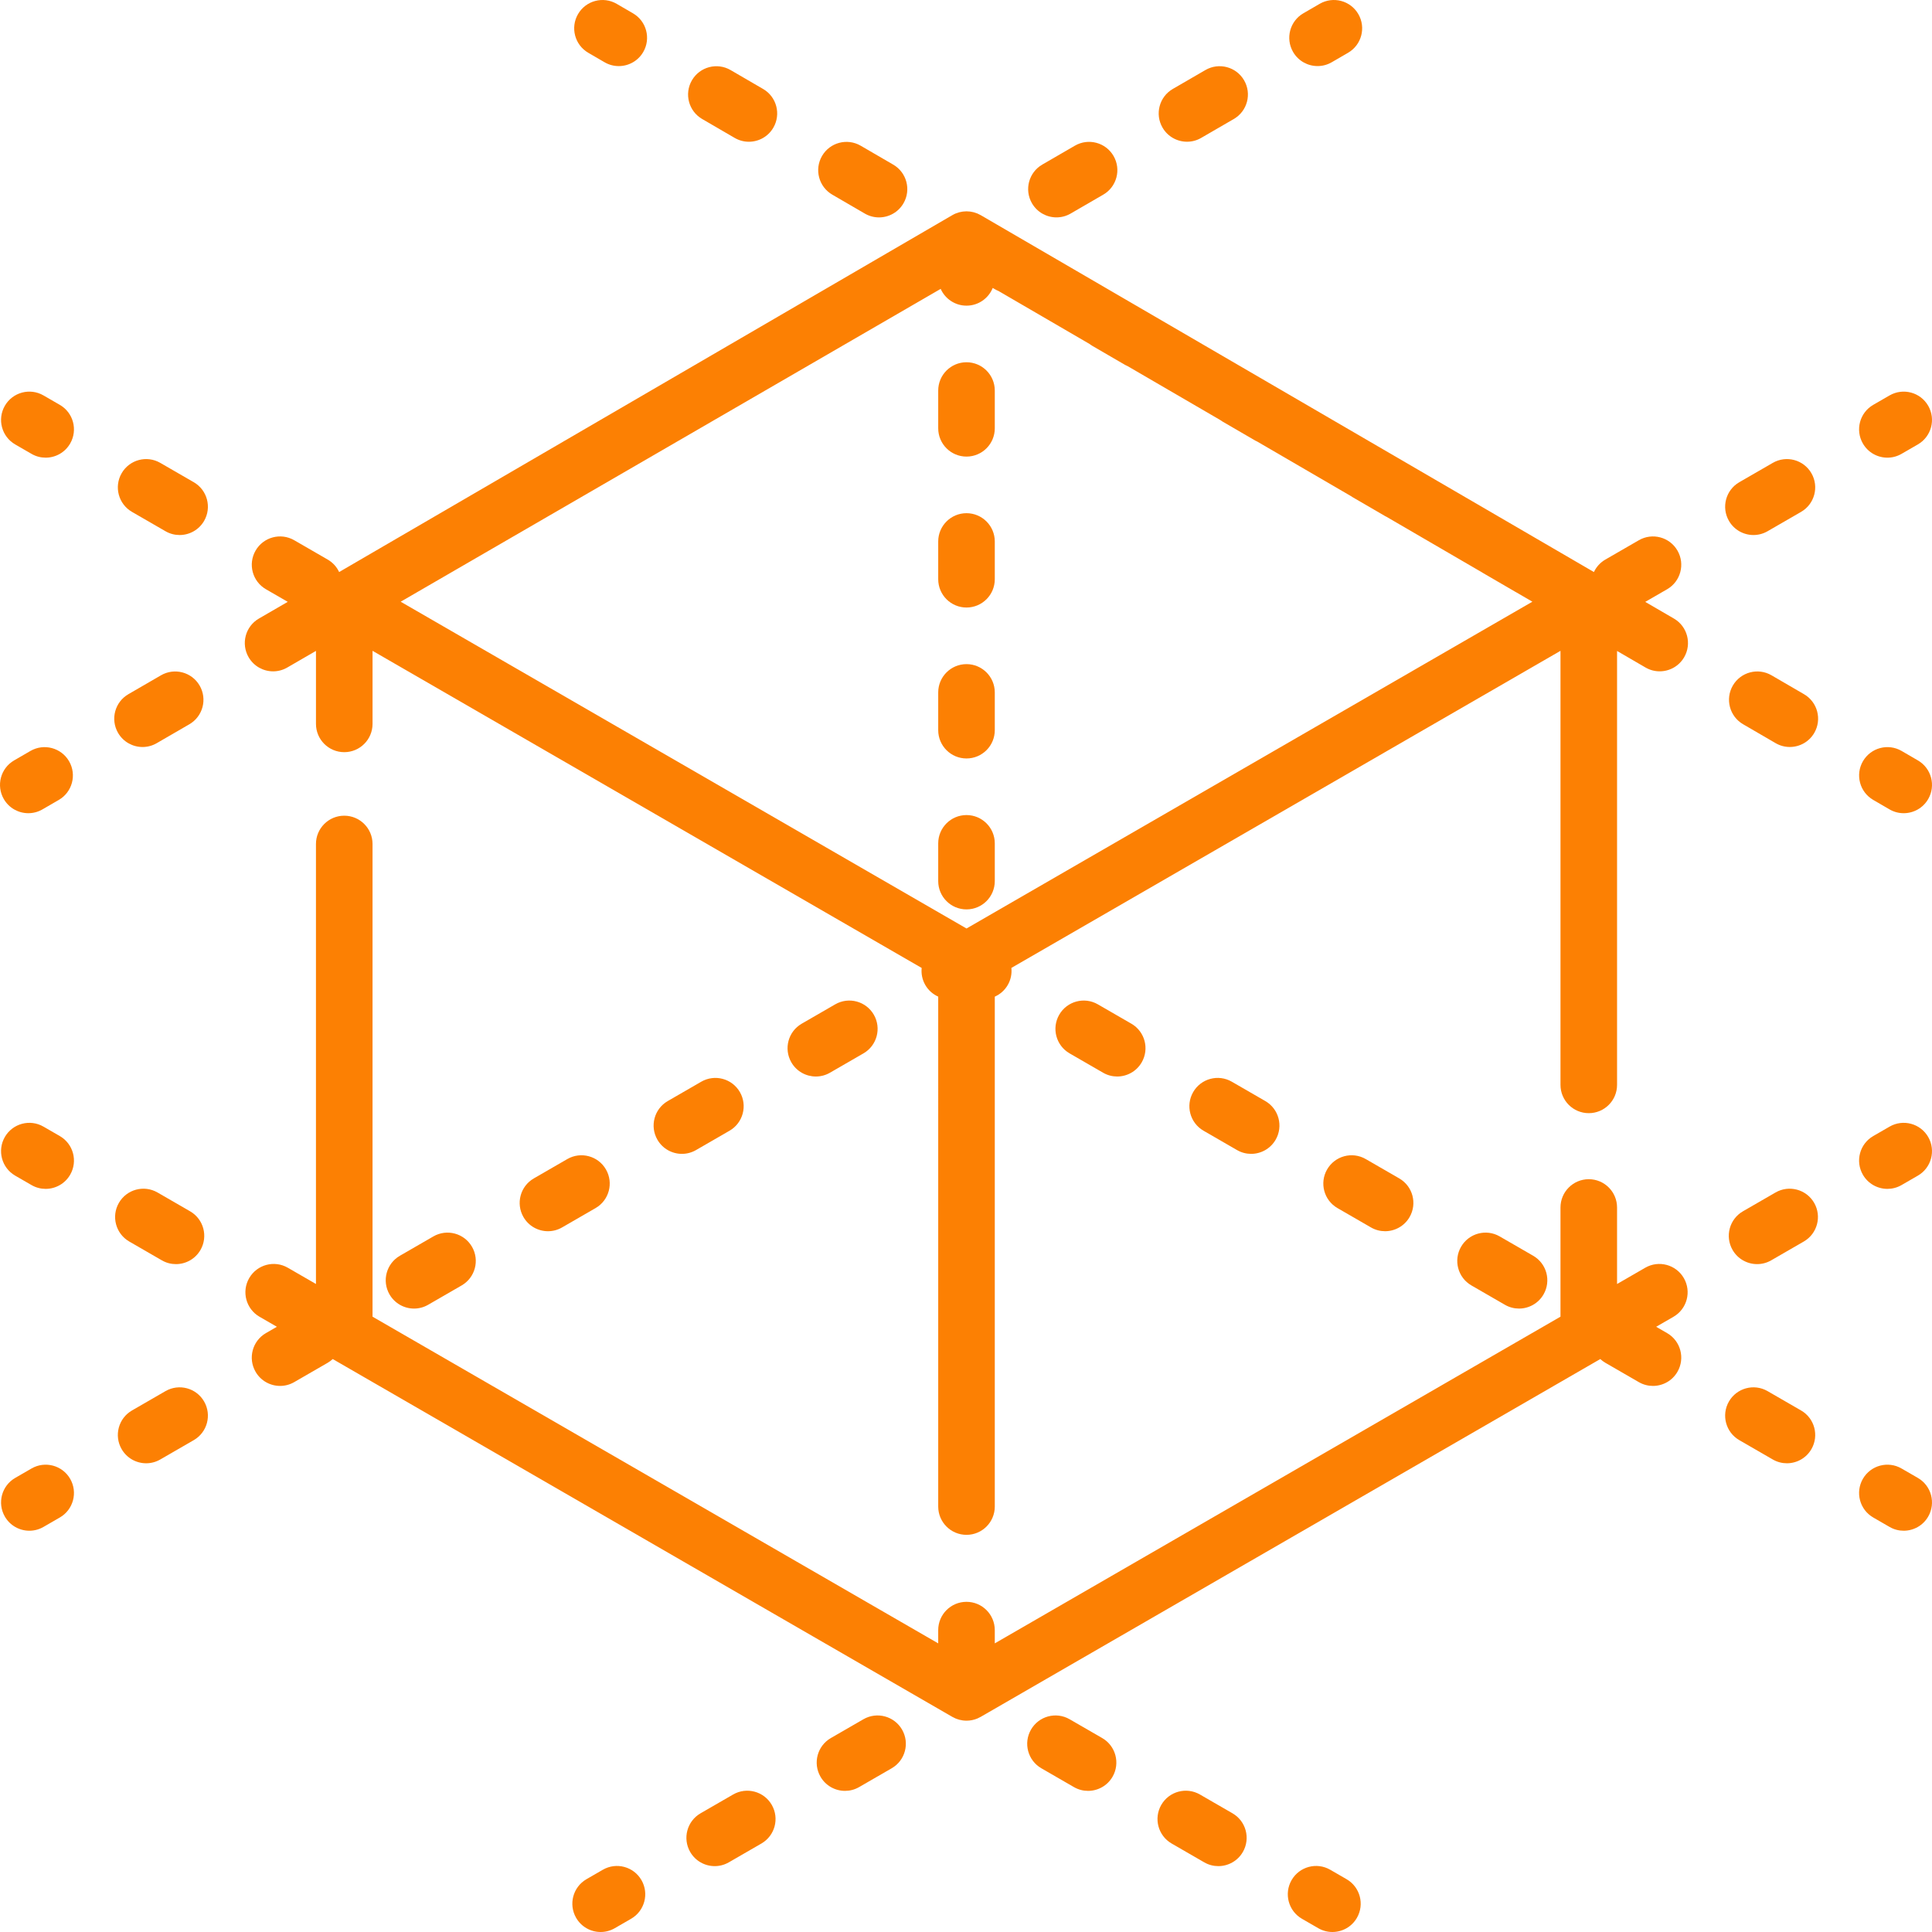
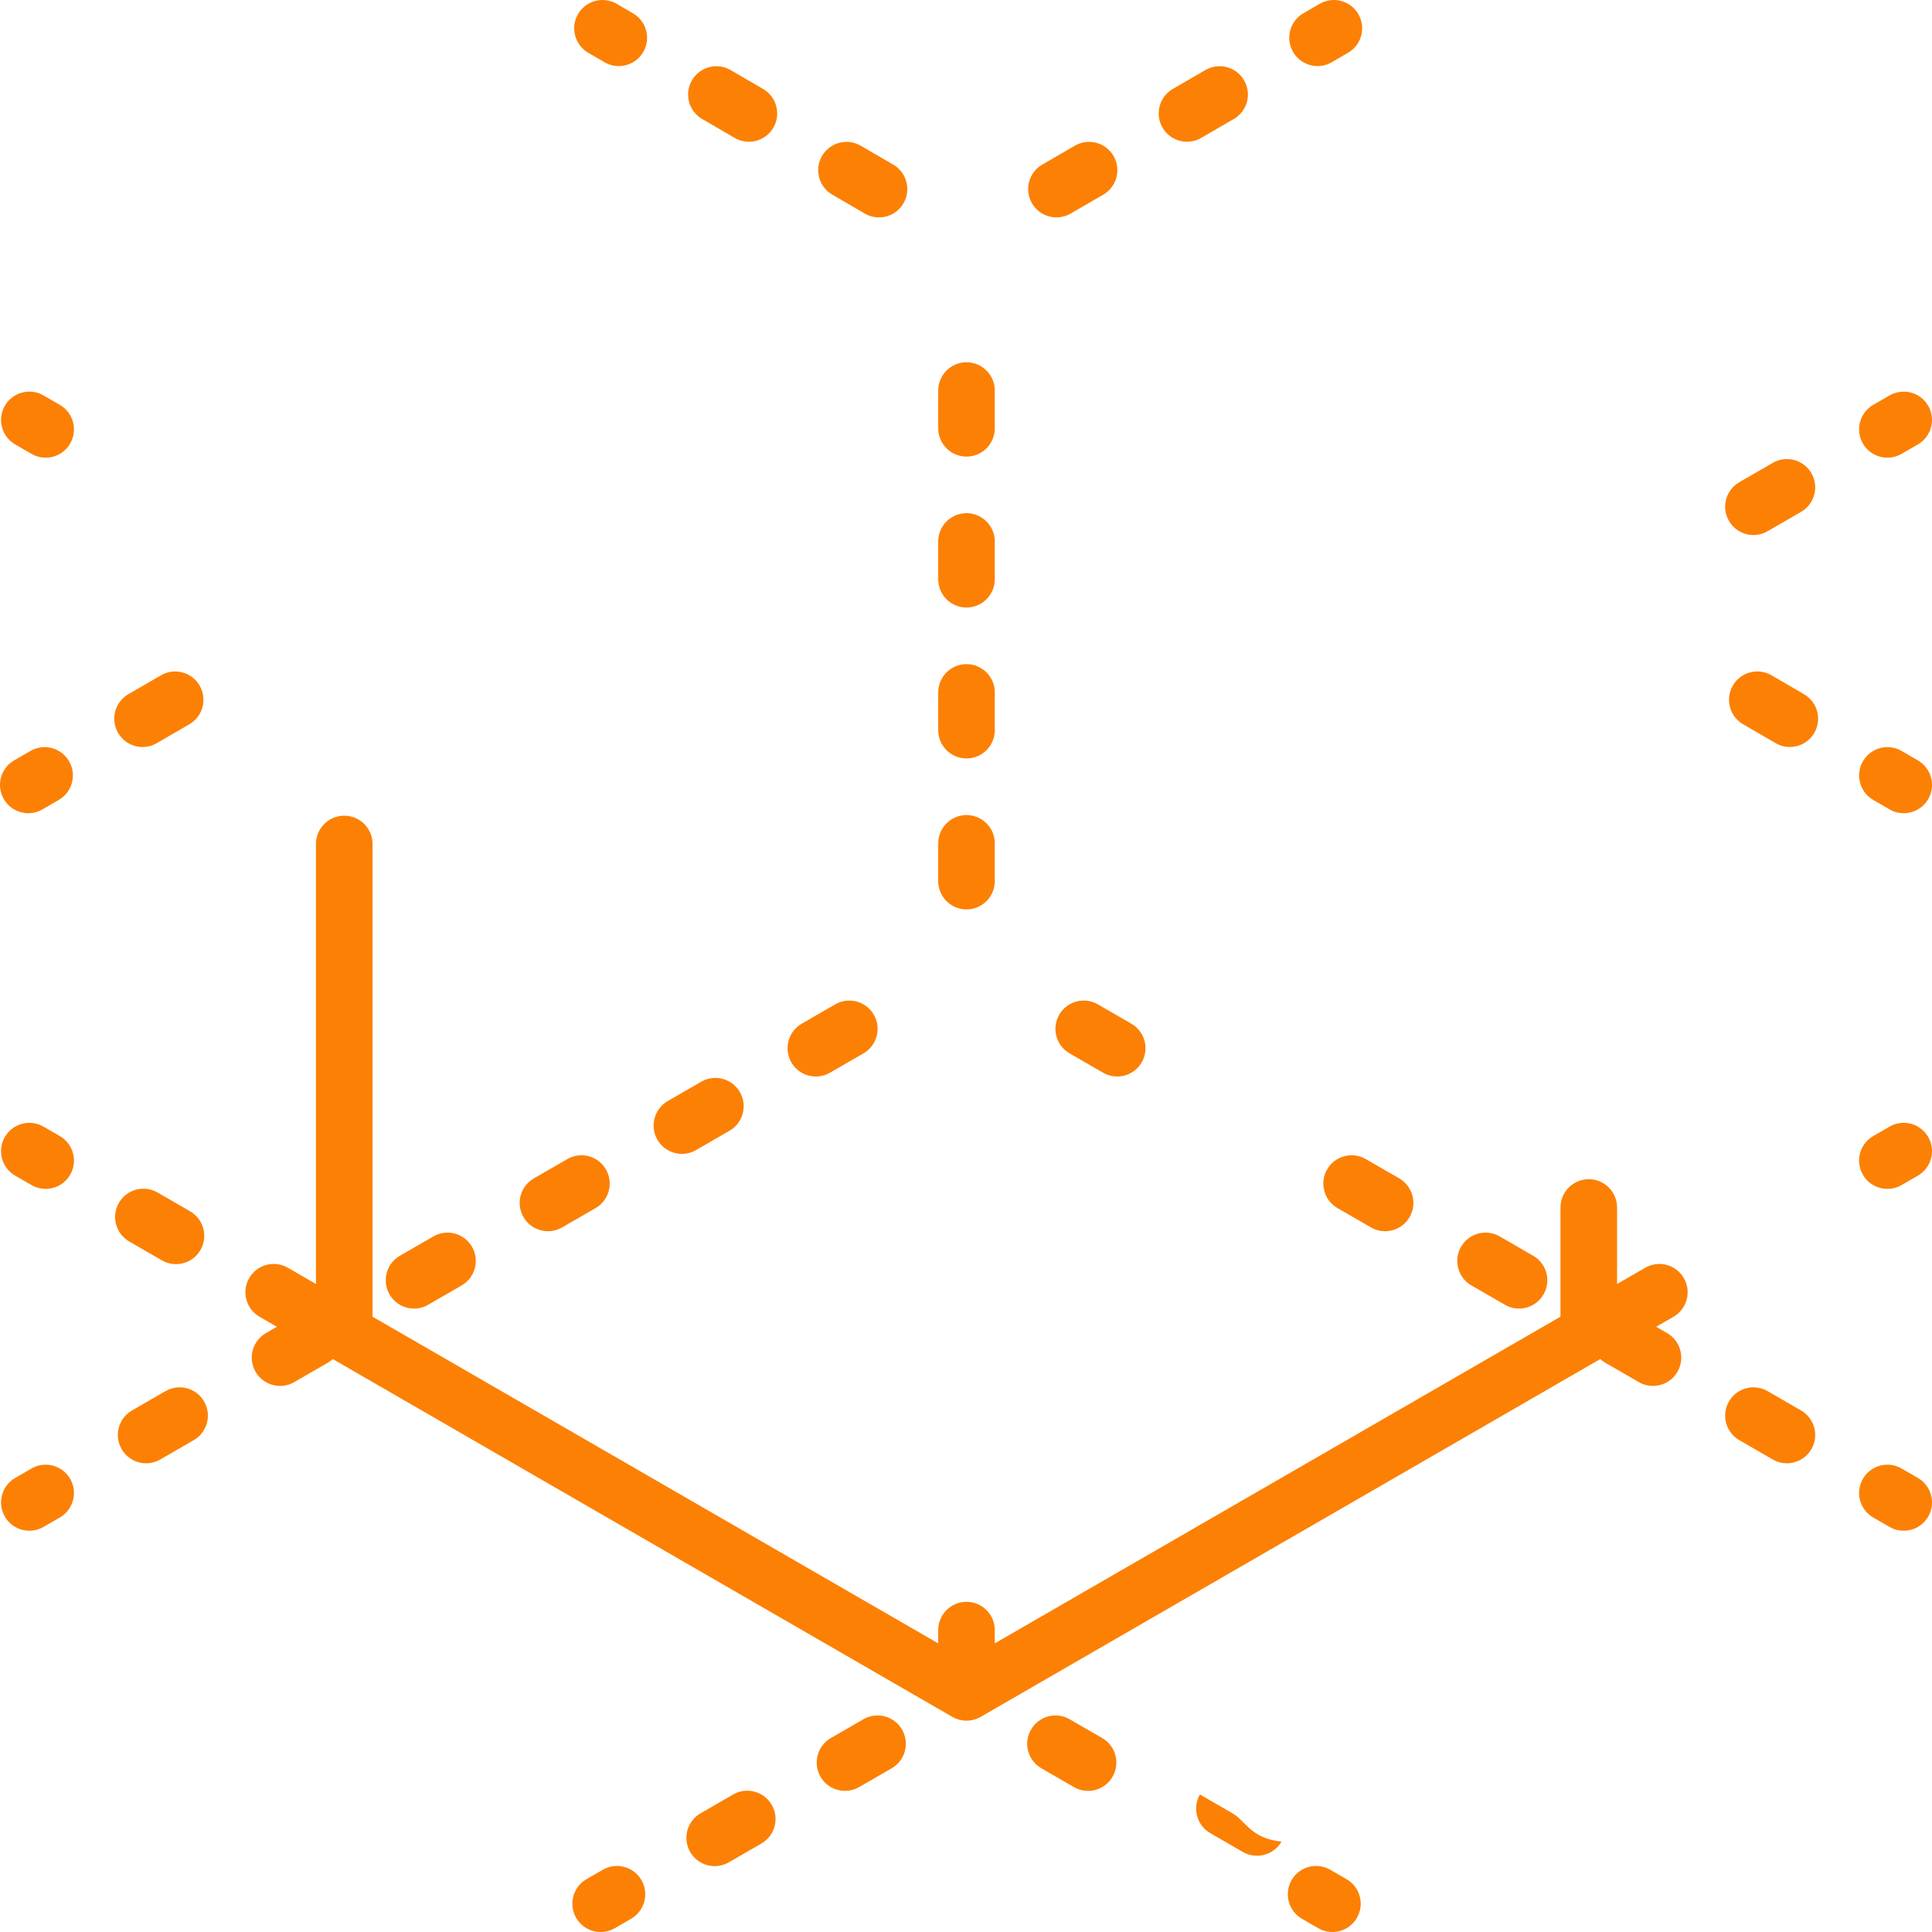
<svg xmlns="http://www.w3.org/2000/svg" version="1.1" width="512" height="512" x="0" y="0" viewBox="0 0 512 512" style="enable-background:new 0 0 512 512" xml:space="preserve" class="">
  <g>
    <g>
      <g>
        <path d="M15.851,107.291l-4.328-2.5c-3.585-2.073-8.17-0.841-10.239,2.745c-2.07,3.588-0.841,8.175,2.744,10.245l4.328,2.5    c1.181,0.683,2.469,1.006,3.741,1.006c2.59,0,5.11-1.346,6.498-3.751C20.665,113.948,19.436,109.361,15.851,107.291z" fill="#fc8003" data-original="#000000" style="" class="" />
      </g>
    </g>
    <g>
      <g>
-         <path d="M51.348,127.791l-8.874-5.125c-3.585-2.074-8.17-0.842-10.239,2.746c-2.07,3.587-0.841,8.174,2.745,10.244l8.874,5.125    c1.181,0.683,2.469,1.006,3.741,1.006c2.59,0,5.11-1.346,6.499-3.752C56.162,134.448,54.933,129.861,51.348,127.791z" fill="#fc8003" data-original="#000000" style="" class="" />
-       </g>
-     </g>
-     <g>
-       <g>
-         <path d="M335.316,291.789l-8.874-5.125c-3.586-2.074-8.17-0.842-10.239,2.746c-2.07,3.587-0.841,8.174,2.745,10.244l8.873,5.125    c1.181,0.683,2.469,1.006,3.741,1.006c2.59,0,5.11-1.346,6.499-3.752C340.131,298.446,338.902,293.859,335.316,291.789z" fill="#fc8003" data-original="#000000" style="" class="" />
-       </g>
+         </g>
+     </g>
+     <g>
+       <g>
+         </g>
    </g>
    <g>
      <g>
        <path d="M406.308,332.789l-8.874-5.125c-3.585-2.073-8.17-0.842-10.24,2.746c-2.07,3.587-0.841,8.174,2.745,10.244l8.874,5.125    c1.18,0.683,2.469,1.006,3.741,1.006c2.59,0,5.11-1.346,6.499-3.752C411.123,339.446,409.894,334.859,406.308,332.789z" fill="#fc8003" data-original="#000000" style="" class="" />
      </g>
    </g>
    <g>
      <g>
        <path d="M370.812,312.289l-8.874-5.125c-3.586-2.074-8.169-0.843-10.24,2.746c-2.07,3.587-0.841,8.174,2.745,10.244l8.874,5.125    c1.181,0.683,2.469,1.006,3.741,1.006c2.59,0,5.11-1.346,6.499-3.752C375.627,318.946,374.398,314.359,370.812,312.289z" fill="#fc8003" data-original="#000000" style="" class="" />
      </g>
    </g>
    <g>
      <g>
        <path d="M299.82,271.289l-8.874-5.125c-3.585-2.074-8.169-0.842-10.24,2.746c-2.07,3.587-0.841,8.174,2.745,10.244l8.874,5.125    c1.18,0.683,2.469,1.006,3.741,1.006c2.59,0,5.11-1.346,6.499-3.752C304.635,277.946,303.406,273.359,299.82,271.289z" fill="#fc8003" data-original="#000000" style="" class="" />
      </g>
    </g>
    <g>
      <g>
        <path d="M477.3,373.788l-8.874-5.125c-3.586-2.074-8.169-0.843-10.24,2.746c-2.07,3.587-0.841,8.174,2.745,10.244l8.874,5.125    c1.181,0.683,2.469,1.006,3.741,1.006c2.59,0,5.11-1.346,6.499-3.752C482.115,380.445,480.886,375.858,477.3,373.788z" fill="#fc8003" data-original="#000000" style="" class="" />
      </g>
    </g>
    <g>
      <g>
        <path d="M508.25,391.663l-4.328-2.5c-3.586-2.074-8.169-0.842-10.239,2.745c-2.07,3.588-0.841,8.175,2.744,10.245l4.328,2.5    c1.18,0.683,2.469,1.006,3.741,1.006c2.59,0,5.11-1.346,6.498-3.751C513.064,398.32,511.836,393.733,508.25,391.663z" fill="#fc8003" data-original="#000000" style="" class="" />
      </g>
    </g>
    <g>
      <g>
        <path d="M15.85,301.067l-4.328-2.499c-3.586-2.071-8.169-0.84-10.239,2.747c-2.069,3.588-0.84,8.175,2.746,10.245l4.328,2.499    c1.18,0.682,2.468,1.005,3.74,1.005c2.591,0,5.111-1.346,6.499-3.752C20.666,307.725,19.436,303.138,15.85,301.067z" fill="#fc8003" data-original="#000000" style="" class="" />
      </g>
    </g>
    <g>
      <g>
        <path d="M292.096,460.604l-8.633-4.985c-3.585-2.071-8.17-0.841-10.239,2.747c-2.07,3.588-0.84,8.174,2.745,10.245l8.633,4.985    c1.181,0.682,2.468,1.005,3.74,1.005c2.59,0,5.111-1.346,6.499-3.752C296.91,467.261,295.681,462.675,292.096,460.604z" fill="#fc8003" data-original="#000000" style="" class="" />
      </g>
    </g>
    <g>
      <g>
-         <path d="M326.626,480.546l-8.632-4.985c-3.583-2.07-8.17-0.841-10.239,2.747c-2.07,3.587-0.841,8.174,2.745,10.245l8.632,4.985    c1.18,0.682,2.468,1.005,3.74,1.005c2.59,0,5.11-1.346,6.499-3.752C331.441,487.204,330.212,482.617,326.626,480.546z" fill="#fc8003" data-original="#000000" style="" class="" />
+         <path d="M326.626,480.546l-8.632-4.985c-2.07,3.587-0.841,8.174,2.745,10.245l8.632,4.985    c1.18,0.682,2.468,1.005,3.74,1.005c2.59,0,5.11-1.346,6.499-3.752C331.441,487.204,330.212,482.617,326.626,480.546z" fill="#fc8003" data-original="#000000" style="" class="" />
      </g>
    </g>
    <g>
      <g>
        <path d="M50.381,321.009l-8.632-4.985c-3.584-2.07-8.17-0.841-10.239,2.747c-2.07,3.586-0.841,8.173,2.745,10.245l8.632,4.985    c1.18,0.682,2.468,1.005,3.74,1.005c2.59,0,5.11-1.346,6.499-3.752C55.196,327.667,53.967,323.08,50.381,321.009z" fill="#fc8003" data-original="#000000" style="" class="" />
      </g>
    </g>
    <g>
      <g>
        <path d="M356.852,498.004l-4.328-2.5c-3.585-2.071-8.17-0.843-10.239,2.745c-2.07,3.587-0.842,8.174,2.744,10.245l4.328,2.5    c1.18,0.682,2.469,1.006,3.741,1.006c2.59,0,5.11-1.345,6.498-3.751C361.666,504.662,360.438,500.075,356.852,498.004z" fill="#fc8003" data-original="#000000" style="" class="" />
      </g>
    </g>
    <g>
      <g>
        <path d="M510.994,107.536c-2.069-3.588-6.656-4.814-10.239-2.745l-4.328,2.5c-3.585,2.07-4.814,6.657-2.744,10.245    c1.388,2.406,3.908,3.751,6.498,3.751c1.272,0,2.561-0.324,3.741-1.006l4.328-2.5    C511.835,115.711,513.064,111.124,510.994,107.536z" fill="#fc8003" data-original="#000000" style="" class="" />
      </g>
    </g>
    <g>
      <g>
        <path d="M160.581,309.91c-2.07-3.589-6.654-4.818-10.239-2.746l-8.874,5.125c-3.585,2.07-4.814,6.657-2.745,10.244    c1.387,2.407,3.907,3.752,6.498,3.752c1.271,0,2.56-0.324,3.741-1.006l8.874-5.125C161.421,318.084,162.65,313.497,160.581,309.91    z" fill="#fc8003" data-original="#000000" style="" class="" />
      </g>
    </g>
    <g>
      <g>
        <path d="M125.085,330.41c-2.07-3.589-6.654-4.818-10.239-2.746l-8.874,5.125c-3.585,2.07-4.814,6.657-2.745,10.244    c1.387,2.407,3.907,3.752,6.498,3.752c1.271,0,2.56-0.324,3.741-1.006l8.874-5.125    C125.925,338.584,127.154,333.997,125.085,330.41z" fill="#fc8003" data-original="#000000" style="" class="" />
      </g>
    </g>
    <g>
      <g>
        <path d="M54.092,371.409c-2.07-3.589-6.654-4.817-10.24-2.746l-8.874,5.125c-3.585,2.07-4.814,6.657-2.745,10.244    c1.388,2.407,3.908,3.752,6.499,3.752c1.272,0,2.56-0.324,3.741-1.006l8.874-5.125C54.932,379.583,56.161,374.996,54.092,371.409z    " fill="#fc8003" data-original="#000000" style="" class="" />
      </g>
    </g>
    <g>
      <g>
        <path d="M480.045,125.412c-2.071-3.589-6.655-4.817-10.24-2.746l-8.874,5.125c-3.585,2.07-4.814,6.657-2.745,10.244    c1.389,2.407,3.908,3.752,6.499,3.752c1.271,0,2.56-0.324,3.741-1.006l8.874-5.125    C480.885,133.586,482.114,128.999,480.045,125.412z" fill="#fc8003" data-original="#000000" style="" class="" />
      </g>
    </g>
    <g>
      <g>
        <path d="M196.077,289.41c-2.07-3.588-6.654-4.817-10.239-2.746l-8.874,5.125c-3.585,2.07-4.814,6.657-2.745,10.244    c1.387,2.407,3.907,3.752,6.498,3.752c1.271,0,2.56-0.324,3.741-1.006l8.874-5.125    C196.917,297.584,198.146,292.997,196.077,289.41z" fill="#fc8003" data-original="#000000" style="" class="" />
      </g>
    </g>
    <g>
      <g>
        <path d="M231.573,268.91c-2.07-3.589-6.654-4.818-10.239-2.746l-8.874,5.125c-3.585,2.07-4.814,6.657-2.745,10.244    c1.387,2.408,3.907,3.752,6.498,3.752c1.271,0,2.56-0.324,3.741-1.006l8.874-5.125    C232.413,277.084,233.642,272.497,231.573,268.91z" fill="#fc8003" data-original="#000000" style="" class="" />
      </g>
    </g>
    <g>
      <g>
        <path d="M18.596,391.908c-2.07-3.588-6.656-4.816-10.239-2.745l-4.328,2.5c-3.585,2.07-4.814,6.657-2.744,10.245    c1.388,2.406,3.908,3.751,6.498,3.751c1.272,0,2.561-0.324,3.741-1.006l4.328-2.5C19.437,400.083,20.666,395.496,18.596,391.908z" fill="#fc8003" data-original="#000000" style="" class="" />
      </g>
    </g>
    <g>
      <g>
        <path d="M510.995,301.315c-2.07-3.587-6.656-4.818-10.239-2.747l-4.328,2.499c-3.586,2.07-4.815,6.657-2.746,10.245    c1.388,2.407,3.909,3.752,6.499,3.752c1.271,0,2.56-0.323,3.74-1.005l4.328-2.499C511.835,309.49,513.063,304.903,510.995,301.315    z" fill="#fc8003" data-original="#000000" style="" class="" />
      </g>
    </g>
    <g>
      <g>
        <path d="M204.524,478.308c-2.07-3.589-6.655-4.816-10.239-2.747l-8.632,4.985c-3.586,2.071-4.815,6.658-2.745,10.245    c1.388,2.407,3.908,3.752,6.499,3.752c1.271,0,2.56-0.324,3.74-1.005l8.632-4.985    C205.365,486.482,206.594,481.895,204.524,478.308z" fill="#fc8003" data-original="#000000" style="" class="" />
      </g>
    </g>
    <g>
      <g>
        <path d="M441.803,353.288l-2.904-1.677l4.593-2.653c3.585-2.071,4.815-6.657,2.745-10.245c-2.07-3.588-6.655-4.819-10.239-2.747    l-7.461,4.309V320c0-4.143-3.356-7.5-7.496-7.5s-7.496,3.357-7.496,7.5v28.933l-12.072,6.972    c-0.002,0.001-0.004,0.002-0.005,0.003l-8.632,4.985c-0.001,0.001-0.002,0.001-0.004,0.002L263.627,435.51v-3.511    c0-4.143-3.356-7.5-7.496-7.5s-7.496,3.357-7.496,7.5v3.511l-149.91-86.577V223.667c0-4.143-3.356-7.5-7.496-7.5    c-4.14,0-7.496,3.357-7.496,7.5V340.27l-7.455-4.305c-3.586-2.071-8.17-0.841-10.239,2.747c-2.07,3.588-0.84,8.174,2.745,10.245    l4.593,2.653l-2.904,1.677c-3.585,2.07-4.814,6.657-2.745,10.244c1.388,2.407,3.908,3.752,6.499,3.752    c1.272,0,2.56-0.324,3.741-1.006l8.874-5.125c0.492-0.284,0.936-0.62,1.337-0.99l164.206,94.831    c0.005,0.003,0.011,0.005,0.017,0.008c0.215,0.124,0.44,0.227,0.666,0.328c0.076,0.034,0.148,0.077,0.224,0.108    c0.199,0.081,0.404,0.142,0.609,0.206c0.107,0.033,0.211,0.077,0.319,0.106c0.209,0.055,0.424,0.088,0.638,0.125    c0.104,0.018,0.207,0.047,0.311,0.061c0.321,0.042,0.646,0.063,0.971,0.063c0.957,0,1.924-0.185,2.846-0.565    c0.171-0.07,0.334-0.163,0.501-0.246c0.131-0.066,0.264-0.119,0.393-0.193l2.298-1.327c0.01-0.006,0.02-0.009,0.029-0.015    l8.632-4.985c0.012-0.007,0.023-0.016,0.035-0.022l25.843-14.925c0.007-0.003,0.014-0.006,0.02-0.01l8.633-4.986    c0.005-0.003,0.009-0.006,0.014-0.009l25.87-14.94c0.005-0.002,0.01-0.004,0.014-0.007l8.632-4.986    c0.001,0,0.001-0.001,0.002-0.001l25.888-14.95c0.002-0.001,0.005-0.002,0.007-0.003l8.633-4.985    c0.004-0.002,0.007-0.005,0.011-0.007l49.653-28.675c0.402,0.371,0.846,0.707,1.339,0.992l8.874,5.125    c1.181,0.683,2.469,1.006,3.741,1.006c2.59,0,5.11-1.346,6.499-3.752C446.618,359.945,445.389,355.358,441.803,353.288z" fill="#fc8003" data-original="#000000" style="" class="" />
      </g>
    </g>
    <g>
      <g>
        <path d="M239.055,458.365c-2.069-3.586-6.655-4.818-10.239-2.747l-8.633,4.985c-3.585,2.071-4.815,6.657-2.745,10.245    c1.388,2.406,3.908,3.752,6.499,3.752c1.271,0,2.56-0.323,3.74-1.005l8.633-4.985    C239.895,466.539,241.125,461.953,239.055,458.365z" fill="#fc8003" data-original="#000000" style="" class="" />
      </g>
    </g>
    <g>
      <g>
-         <path d="M480.769,318.77c-2.07-3.589-6.654-4.815-10.239-2.747l-8.632,4.985c-3.586,2.071-4.815,6.658-2.745,10.245    c1.388,2.407,3.908,3.752,6.499,3.752c1.271,0,2.56-0.324,3.74-1.005l8.632-4.985C481.609,326.944,482.839,322.357,480.769,318.77    z" fill="#fc8003" data-original="#000000" style="" class="" />
-       </g>
+         </g>
    </g>
    <g>
      <g>
        <path d="M169.993,498.249c-2.069-3.587-6.655-4.815-10.239-2.745l-4.328,2.5c-3.585,2.071-4.814,6.658-2.744,10.245    c1.388,2.406,3.908,3.751,6.498,3.751c1.272,0,2.561-0.324,3.741-1.006l4.328-2.5    C170.834,506.423,172.063,501.836,169.993,498.249z" fill="#fc8003" data-original="#000000" style="" class="" />
      </g>
    </g>
    <g>
      <g>
        <path d="M508.268,201.522l-4.321-2.513c-3.578-2.079-8.167-0.862-10.247,2.718c-2.08,3.581-0.864,8.172,2.716,10.253l4.321,2.512    c1.185,0.688,2.48,1.016,3.759,1.016c2.583,0,5.097-1.338,6.488-3.733C513.064,208.194,511.848,203.603,508.268,201.522z" fill="#fc8003" data-original="#000000" style="" class="" />
      </g>
    </g>
    <g>
      <g>
        <path d="M236.715,43.629l-8.621-5.013c-3.578-2.08-8.167-0.865-10.247,2.716c-2.082,3.58-0.866,8.171,2.713,10.252l8.621,5.013    c1.185,0.689,2.481,1.017,3.76,1.017c2.583,0,5.096-1.337,6.488-3.732C241.509,50.301,240.294,45.71,236.715,43.629z" fill="#fc8003" data-original="#000000" style="" class="" />
      </g>
    </g>
    <g>
      <g>
        <path d="M202.233,23.58l-8.621-5.013c-3.578-2.081-8.167-0.865-10.247,2.716c-2.08,3.581-0.866,8.171,2.713,10.252l8.621,5.013    c1.185,0.689,2.481,1.017,3.76,1.017c2.583,0,5.096-1.337,6.488-3.732C207.027,30.252,205.812,25.661,202.233,23.58z" fill="#fc8003" data-original="#000000" style="" class="" />
      </g>
    </g>
    <g>
      <g>
        <path d="M478.087,183.973l-8.62-5.013c-3.578-2.08-8.167-0.865-10.247,2.716c-2.08,3.581-0.865,8.172,2.714,10.253l8.62,5.013    c1.185,0.689,2.481,1.017,3.76,1.017c2.583,0,5.096-1.337,6.488-3.732C482.882,190.645,481.667,186.054,478.087,183.973z" fill="#fc8003" data-original="#000000" style="" class="" />
      </g>
    </g>
    <g>
      <g>
-         <path d="M443.604,163.924l-7.6-4.418l5.799-3.349c3.585-2.07,4.814-6.657,2.745-10.244c-2.071-3.59-6.655-4.818-10.24-2.746    l-8.874,5.125c-1.378,0.795-2.404,1.964-3.032,3.304l-162.5-94.578c-0.022-0.013-0.046-0.021-0.068-0.034    c-0.266-0.151-0.539-0.29-0.824-0.409c-0.01-0.004-0.021-0.007-0.031-0.011c-0.264-0.108-0.538-0.199-0.816-0.277    c-0.075-0.021-0.15-0.04-0.225-0.058c-0.221-0.055-0.446-0.099-0.674-0.134c-0.079-0.012-0.158-0.027-0.237-0.036    c-0.288-0.034-0.579-0.057-0.876-0.057c-0.011,0-0.022,0-0.033,0c-0.297,0-0.589,0.023-0.877,0.057    c-0.079,0.009-0.157,0.024-0.236,0.036c-0.23,0.035-0.455,0.079-0.678,0.134c-0.074,0.019-0.148,0.036-0.221,0.057    c-0.284,0.08-0.563,0.171-0.832,0.283c-0.005,0.002-0.01,0.003-0.015,0.005c-0.288,0.12-0.565,0.26-0.833,0.414    c-0.02,0.012-0.042,0.019-0.062,0.031L89.876,151.595c-0.628-1.339-1.654-2.508-3.032-3.304l-8.874-5.125    c-3.585-2.074-8.17-0.842-10.239,2.746c-2.07,3.587-0.841,8.174,2.745,10.244l5.78,3.338l-7.642,4.428    c-3.582,2.076-4.804,6.665-2.73,10.249c1.39,2.401,3.907,3.742,6.493,3.742c1.275,0,2.567-0.325,3.75-1.011l7.607-4.408v19.339    c0,4.143,3.356,7.5,7.496,7.5c4.14,0,7.496-3.357,7.496-7.5v-19.362l145.527,84.046c-0.157,1.517,0.137,3.095,0.957,4.517    c0.819,1.42,2.037,2.459,3.427,3.082V399.25c0,4.143,3.356,7.5,7.496,7.5s7.496-3.357,7.496-7.5V264.121    c1.395-0.622,2.618-1.663,3.44-3.088c0.822-1.424,1.116-3.004,0.957-4.523l145.502-84.024c0.018-0.011-0.001,0,0.018-0.011V287.5    c0,4.143,3.356,7.5,7.496,7.5s7.496-3.357,7.496-7.5V172.512l7.534,4.38c1.185,0.689,2.48,1.017,3.759,1.017    c2.583,0,5.097-1.337,6.488-3.733C448.399,170.595,447.183,166.005,443.604,163.924z M256.135,246.06l-149.952-86.6l142.941-82.81    l0.166-0.096c1.169,2.62,3.79,4.448,6.843,4.448c3.147,0,5.837-1.942,6.948-4.693l0.582,0.338    c0.307,0.179,0.621,0.331,0.941,0.461l24.157,14.059c0.243,0.184,0.495,0.36,0.765,0.517l8.62,5.012    c0.25,0.146,0.507,0.266,0.766,0.38l24.417,14.21c0.216,0.159,0.441,0.309,0.678,0.447l8.621,5.013    c0.18,0.104,0.366,0.185,0.55,0.272l24.832,14.453c0.156,0.107,0.313,0.215,0.48,0.312l8.621,5.012    c0.103,0.06,0.212,0.102,0.317,0.157l25.351,14.754c0.066,0.041,0.126,0.087,0.193,0.126l8.62,5.013    c0.034,0.02,0.07,0.032,0.104,0.052l4.4,2.561L256.135,246.06z" fill="#fc8003" data-original="#000000" style="" class="" />
-       </g>
+         </g>
    </g>
    <g>
      <g>
        <path d="M167.751,3.531l-4.321-2.513c-3.578-2.082-8.167-0.865-10.247,2.716c-2.082,3.58-0.867,8.171,2.713,10.252l4.321,2.513    c1.185,0.689,2.481,1.017,3.76,1.017c2.583,0,5.096-1.337,6.488-3.732C172.545,10.203,171.33,5.612,167.751,3.531z" fill="#fc8003" data-original="#000000" style="" class="" />
      </g>
    </g>
    <g>
      <g>
        <path d="M18.308,201.741c-2.076-3.585-6.661-4.807-10.243-2.731l-4.324,2.506c-3.583,2.076-4.804,6.665-2.73,10.249    c1.39,2.401,3.906,3.742,6.493,3.742c1.275,0,2.567-0.325,3.75-1.011l4.324-2.506C19.161,209.914,20.382,205.325,18.308,201.741z" fill="#fc8003" data-original="#000000" style="" class="" />
      </g>
    </g>
    <g>
      <g>
        <path d="M329.701,21.287c-2.075-3.585-6.661-4.807-10.243-2.731l-8.65,5.012c-3.583,2.075-4.805,6.664-2.73,10.249    c1.39,2.401,3.907,3.742,6.494,3.742c1.275,0,2.567-0.325,3.749-1.011l8.65-5.012C330.553,29.461,331.776,24.872,329.701,21.287z" fill="#fc8003" data-original="#000000" style="" class="" />
      </g>
    </g>
    <g>
      <g>
        <path d="M295.103,41.337c-2.075-3.585-6.662-4.807-10.243-2.731l-8.65,5.013c-3.582,2.076-4.804,6.665-2.73,10.249    c1.389,2.401,3.906,3.742,6.493,3.742c1.275,0,2.567-0.325,3.75-1.011l8.65-5.013C295.955,49.51,297.177,44.921,295.103,41.337z" fill="#fc8003" data-original="#000000" style="" class="" />
      </g>
    </g>
    <g>
      <g>
        <path d="M52.908,181.691c-2.075-3.585-6.661-4.807-10.243-2.731l-8.65,5.013c-3.583,2.076-4.804,6.665-2.73,10.249    c1.389,2.402,3.906,3.742,6.493,3.742c1.275,0,2.567-0.325,3.75-1.011l8.65-5.013C53.761,189.864,54.982,185.275,52.908,181.691z" fill="#fc8003" data-original="#000000" style="" class="" />
      </g>
    </g>
    <g>
      <g>
        <path d="M359.975,3.741c-2.075-3.584-6.662-4.805-10.243-2.729l-4.324,2.507c-3.582,2.076-4.804,6.665-2.728,10.249    c1.389,2.4,3.905,3.741,6.492,3.741c1.275,0,2.568-0.326,3.751-1.012l4.324-2.507C360.829,11.914,362.051,7.325,359.975,3.741z" fill="#fc8003" data-original="#000000" style="" class="" />
      </g>
    </g>
    <g>
      <g>
        <path d="M256.133,216c-4.14,0-7.496,3.357-7.496,7.5v10c0,4.143,3.356,7.5,7.496,7.5s7.496-3.357,7.496-7.5v-10    C263.629,219.358,260.273,216,256.133,216z" fill="#fc8003" data-original="#000000" style="" class="" />
      </g>
    </g>
    <g>
      <g>
        <path d="M256.133,96.001c-4.14,0-7.496,3.357-7.496,7.5v10c0,4.143,3.356,7.5,7.496,7.5s7.496-3.357,7.496-7.5v-10    C263.629,99.358,260.273,96.001,256.133,96.001z" fill="#fc8003" data-original="#000000" style="" class="" />
      </g>
    </g>
    <g>
      <g>
        <path d="M256.133,136.001c-4.14,0-7.496,3.357-7.496,7.5v10c0,4.143,3.356,7.5,7.496,7.5s7.496-3.357,7.496-7.5v-10    C263.629,139.358,260.273,136.001,256.133,136.001z" fill="#fc8003" data-original="#000000" style="" class="" />
      </g>
    </g>
    <g>
      <g>
        <path d="M256.133,176.001c-4.14,0-7.496,3.357-7.496,7.5v10c0,4.143,3.356,7.5,7.496,7.5s7.496-3.357,7.496-7.5v-10    C263.629,179.358,260.273,176.001,256.133,176.001z" fill="#fc8003" data-original="#000000" style="" class="" />
      </g>
    </g>
    <g>
</g>
    <g>
</g>
    <g>
</g>
    <g>
</g>
    <g>
</g>
    <g>
</g>
    <g>
</g>
    <g>
</g>
    <g>
</g>
    <g>
</g>
    <g>
</g>
    <g>
</g>
    <g>
</g>
    <g>
</g>
    <g>
</g>
  </g>
</svg>